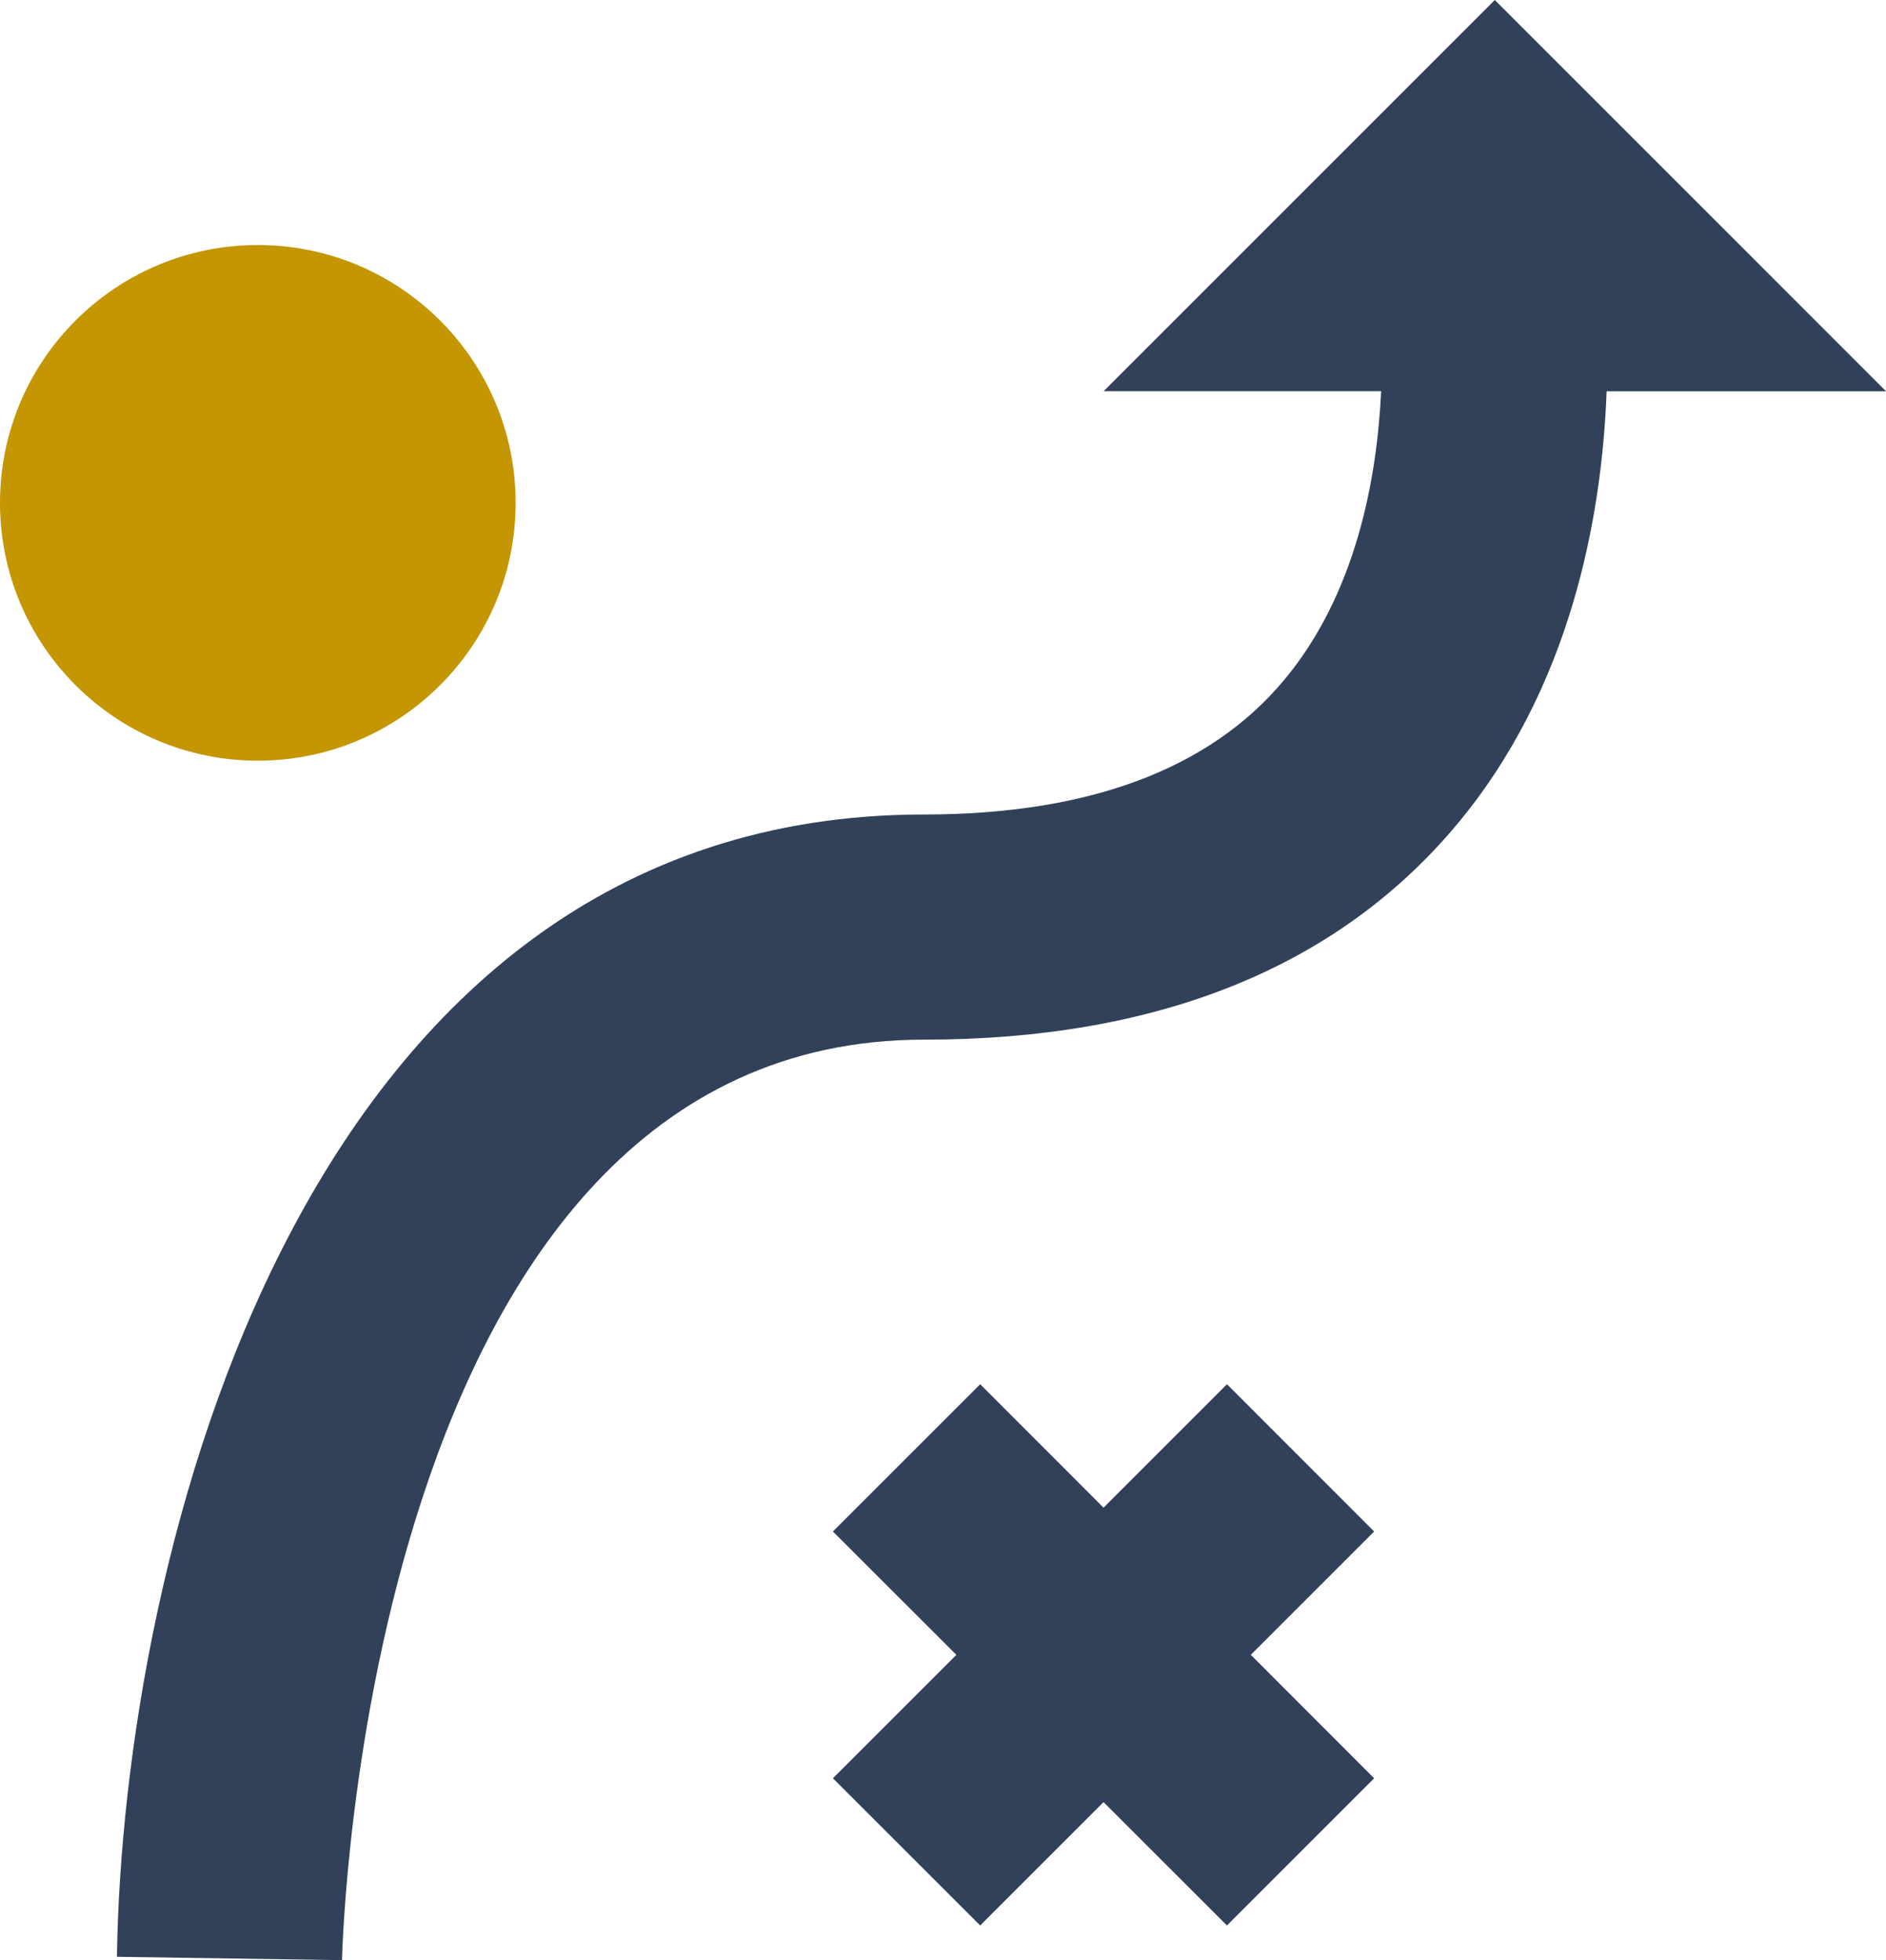
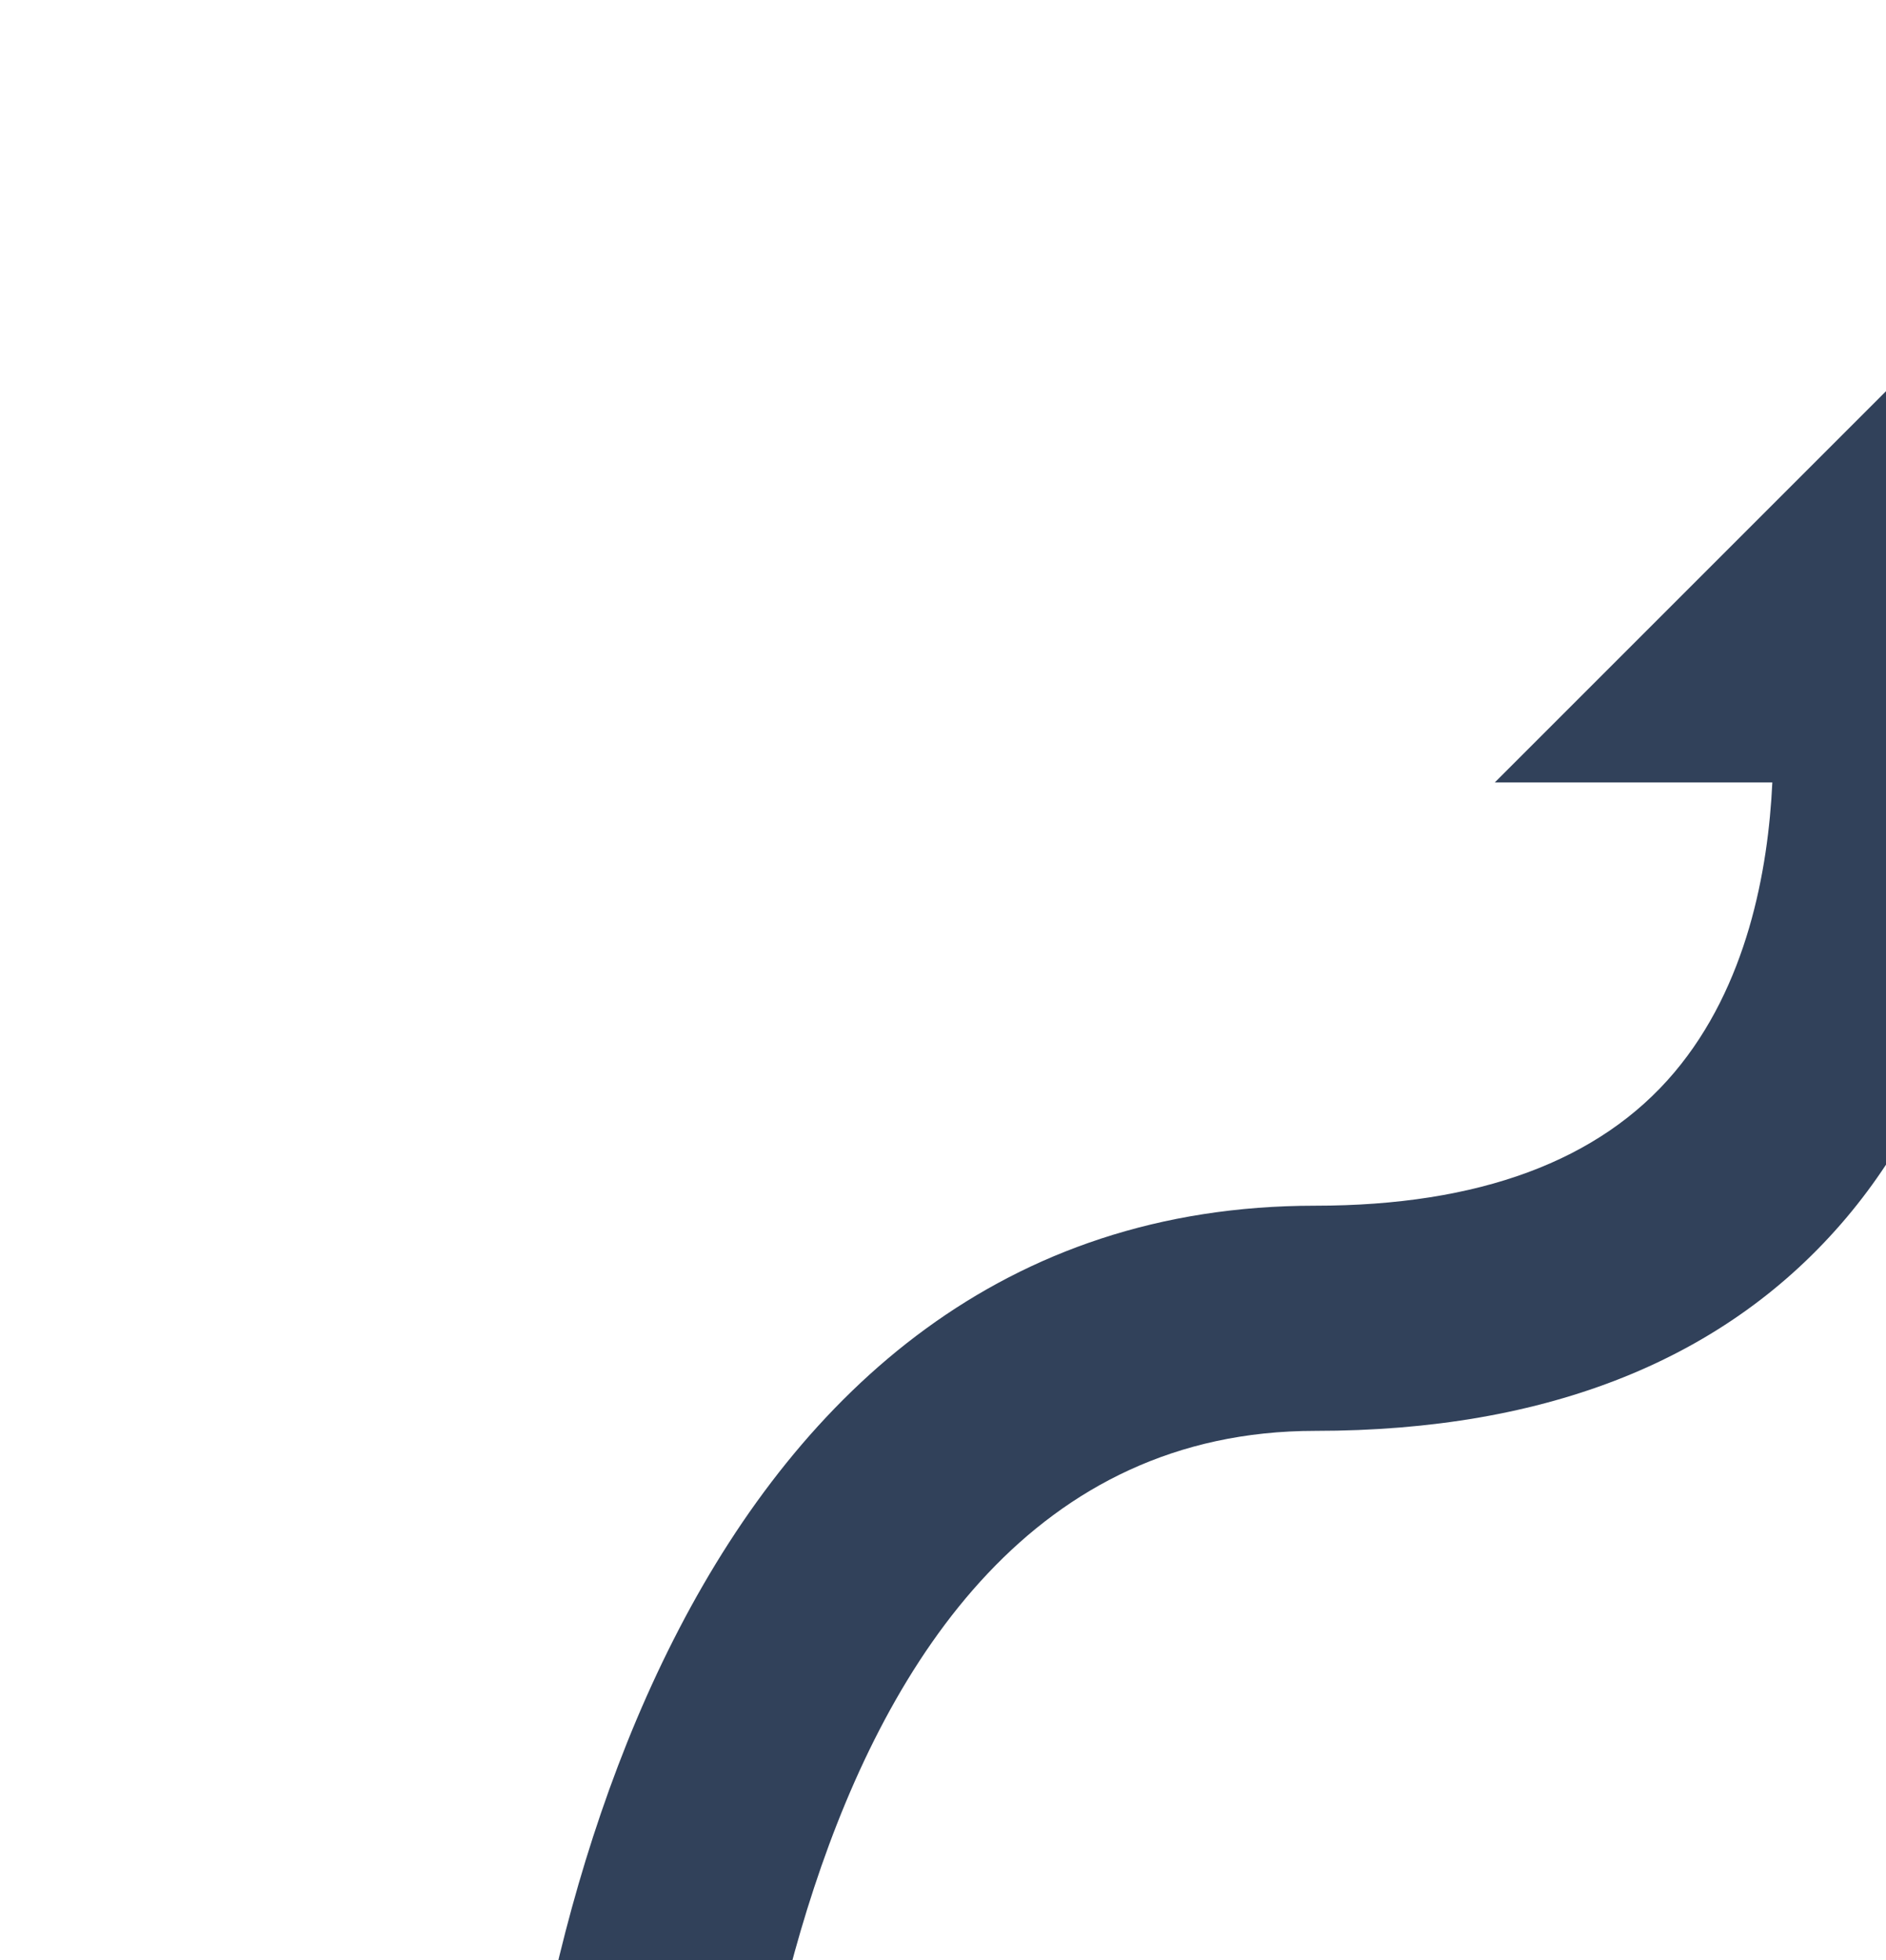
<svg xmlns="http://www.w3.org/2000/svg" id="Camada_1" viewBox="0 0 223.99 232.79">
  <defs>
    <style>      .st0 {        fill: #c49602;      }      .st1 {        fill: #31415a;      }    </style>
  </defs>
-   <path class="st1" d="M223.99,46.46L177.53,0l-46.46,46.46h32.96c-.49,10.43-2.99,24.19-11.64,34.44-8.86,10.51-23.22,15.83-42.66,15.83-74.28,0-95.18,88.74-95.84,135.66l26.73.4c.02-1.09,2.55-109.32,69.12-109.32,27.68,0,48.91-8.52,63.09-25.32,13.78-16.33,17.42-36.84,17.98-51.68h33.2Z" />
-   <polygon class="st1" points="145.72 164.39 131.06 179.05 116.41 164.39 98.92 181.88 113.58 196.53 98.92 211.19 116.41 228.67 131.06 214.02 145.72 228.67 163.2 211.19 148.55 196.53 163.2 181.88 145.72 164.39" />
-   <path class="st0" d="M61.24,59.72c0-16.91-13.71-30.62-30.62-30.62S0,42.81,0,59.72h0c0,16.91,13.71,30.62,30.62,30.62s30.62-13.71,30.62-30.62Z" />
+   <path class="st1" d="M223.99,46.46l-46.46,46.46h32.96c-.49,10.43-2.99,24.19-11.64,34.44-8.86,10.51-23.22,15.83-42.66,15.83-74.28,0-95.18,88.74-95.84,135.66l26.73.4c.02-1.09,2.55-109.32,69.12-109.32,27.68,0,48.91-8.52,63.09-25.32,13.78-16.33,17.42-36.84,17.98-51.68h33.2Z" />
</svg>